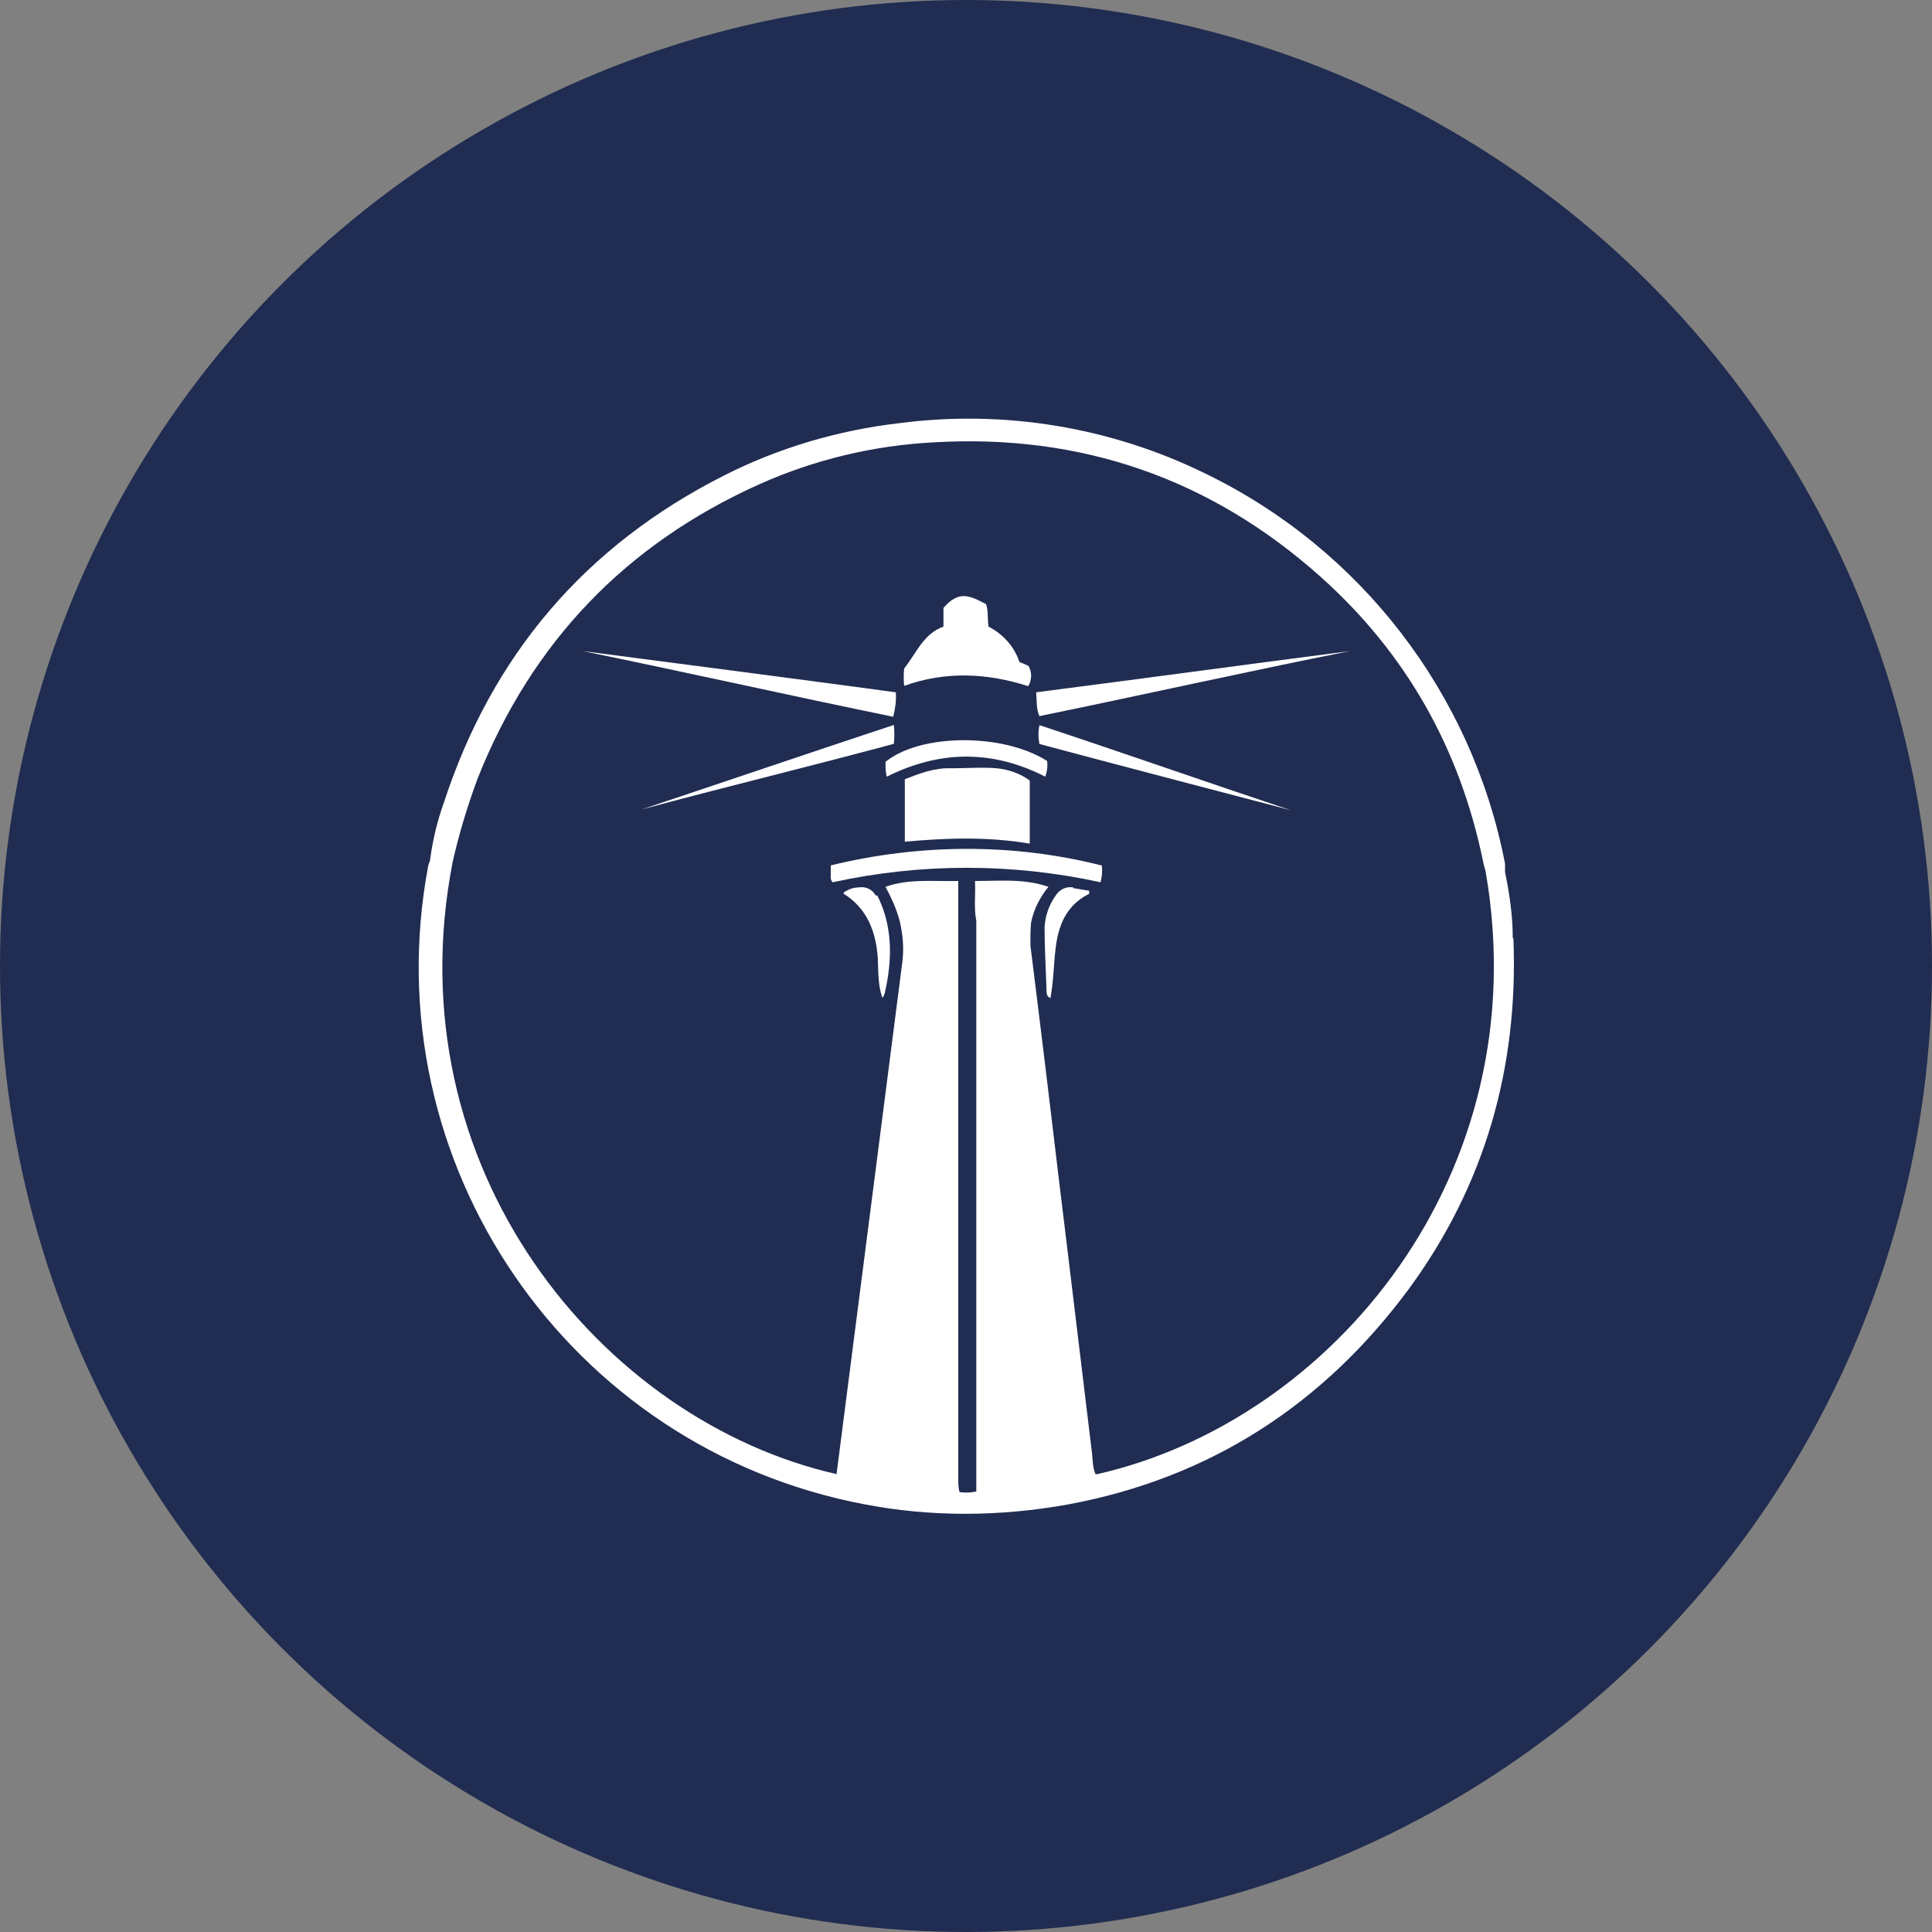
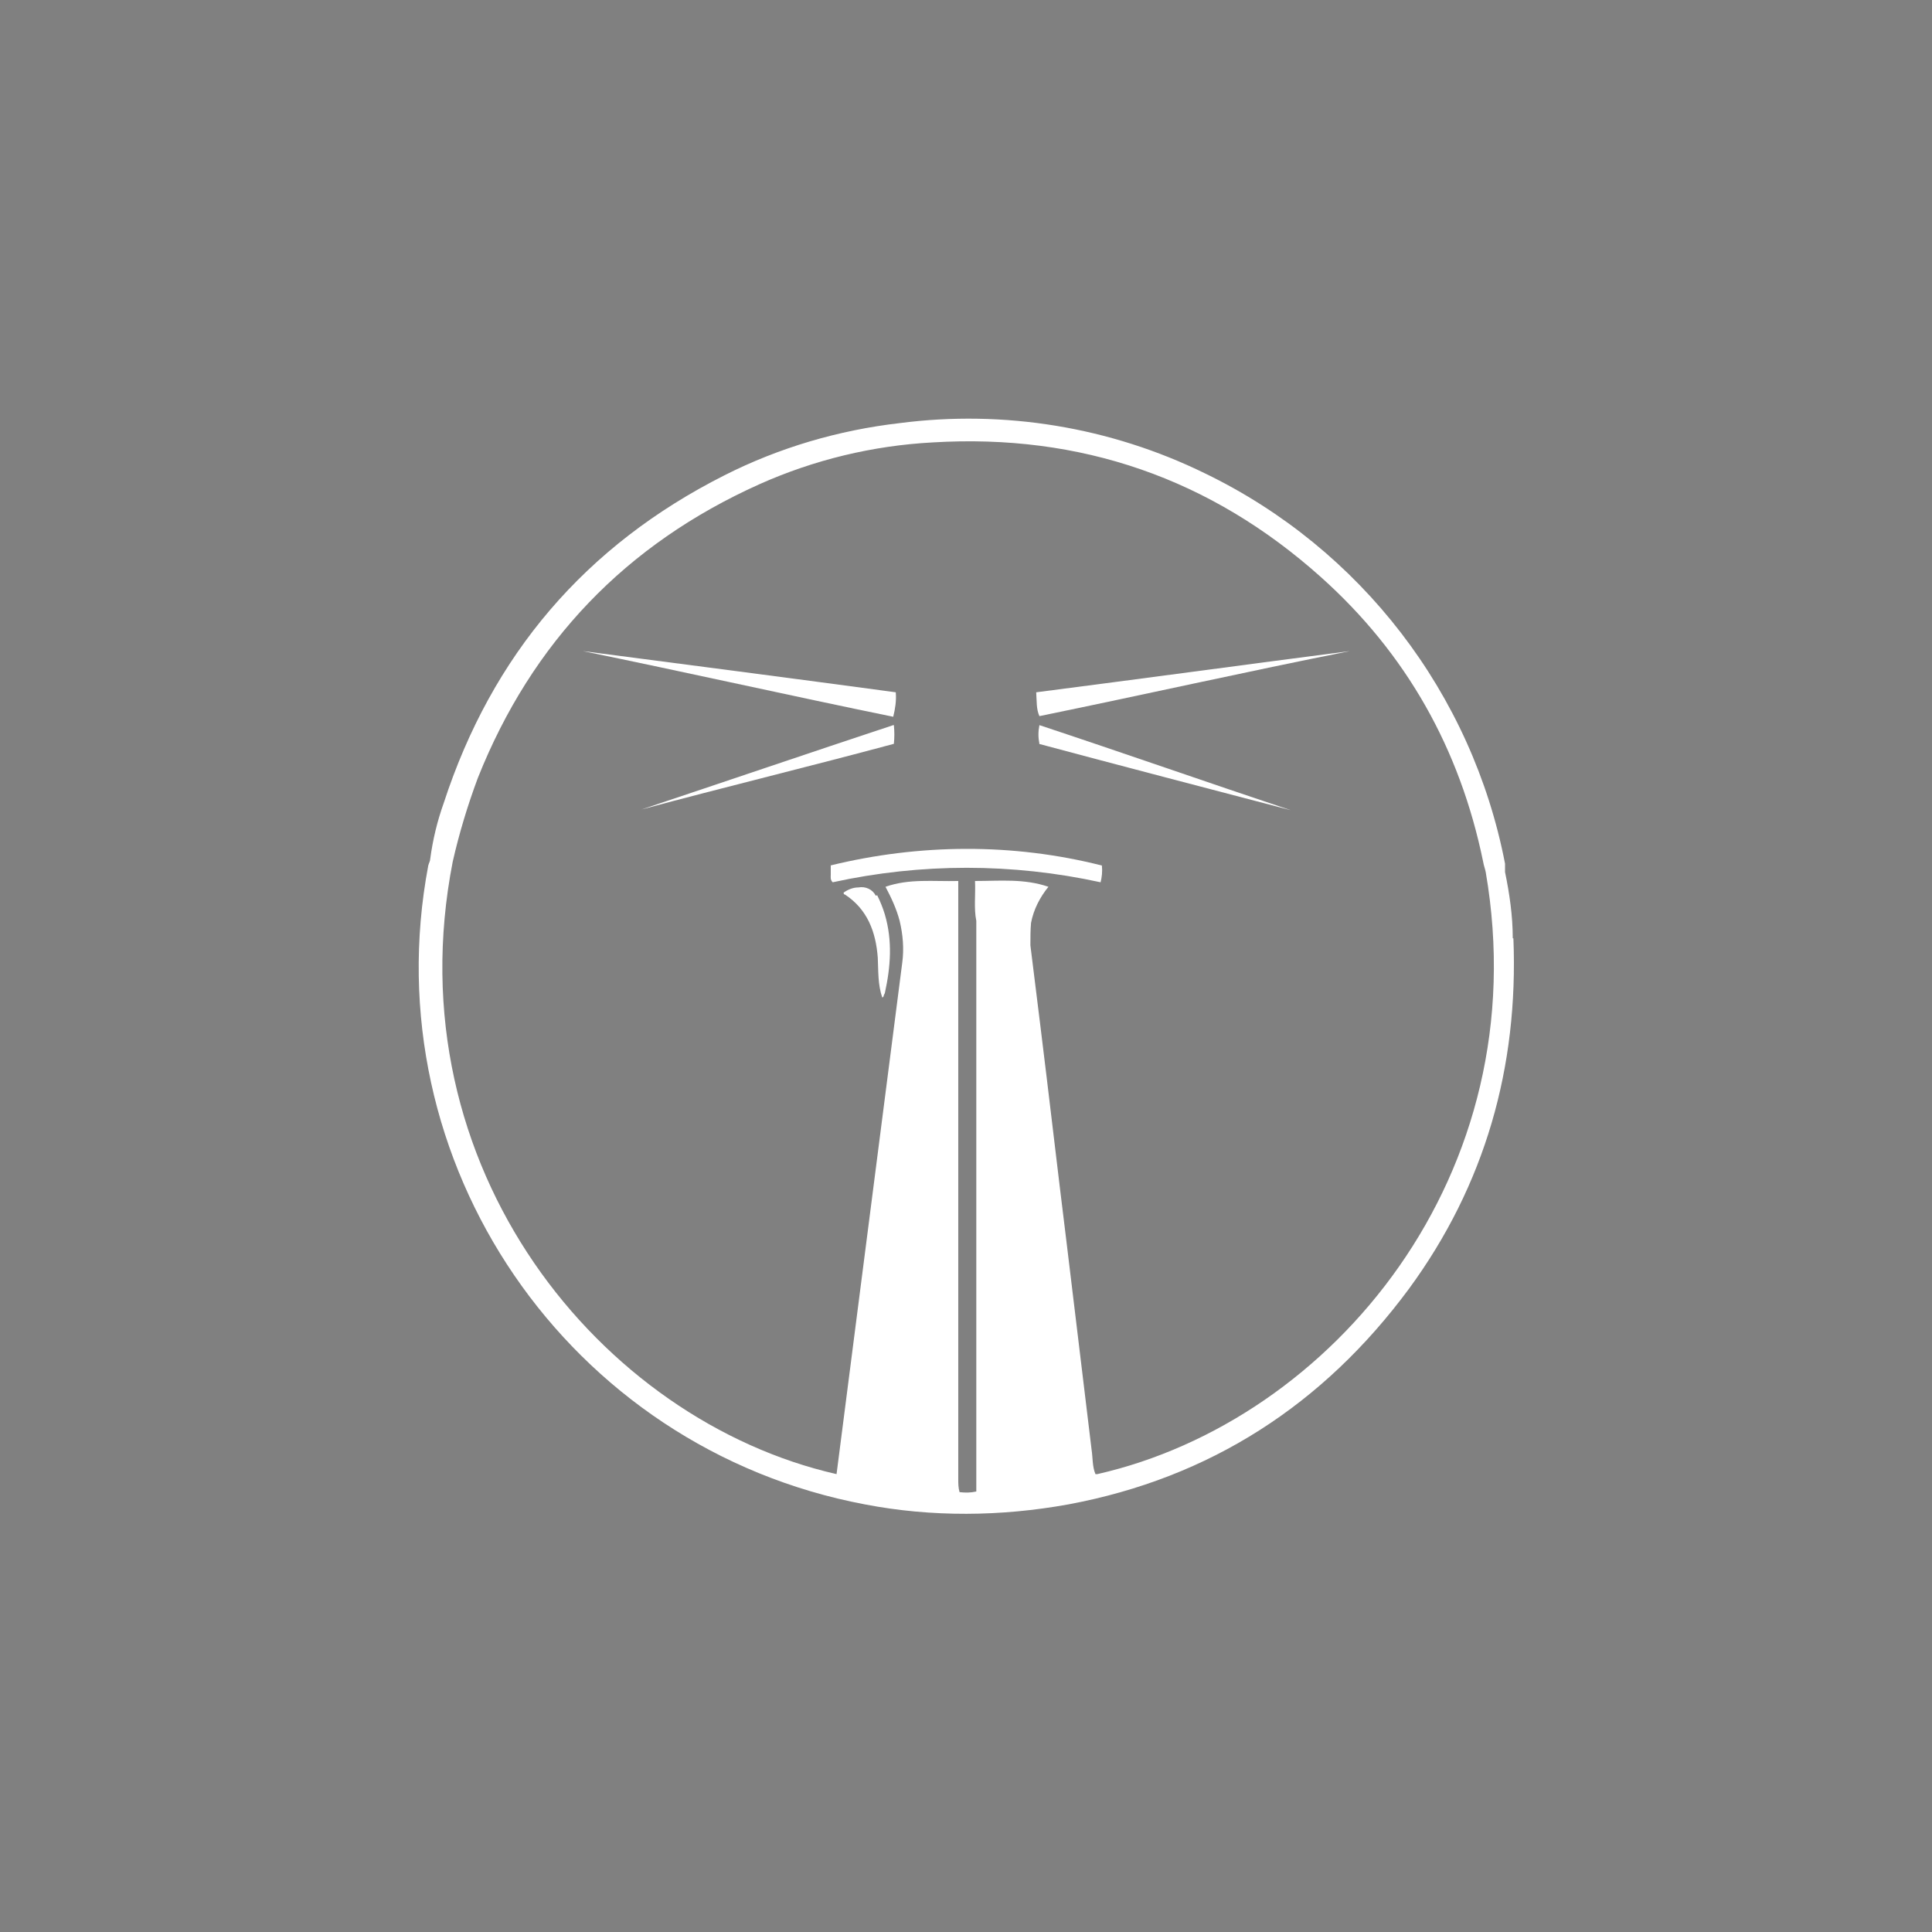
<svg xmlns="http://www.w3.org/2000/svg" version="1.1" viewBox="0 0 300 300" width="300" height="300">
  <rect x="0" y="0" width="300" height="300" fill="#808080" stroke="none" />
  <defs>
    <style>
      .cls-1 {
        fill: #202c51;
      }

      .cls-2 {
        fill: #fff;
      }
    </style>
    <clipPath id="bz_circular_clip">
      <circle cx="150.0" cy="150.0" r="150.0" />
    </clipPath>
  </defs>
  <g clip-path="url(#bz_circular_clip)">
    <g>
      <g id="Layer_1">
-         <rect class="cls-1" x="0" width="300" height="300" />
        <g>
          <path class="cls-2" d="M234.9,145.7c0-3.5-.5-6.9-1.2-10.3,0-.5,0-.9,0-1.3-5.1-26.4-22.4-48.9-46.6-60.6-14.7-7.2-31.2-9.9-47.4-7.8-9.5,1.1-18.7,3.8-27.2,8.1-21.6,10.9-36.1,27.9-43.6,50.9-1,2.8-1.7,5.7-2.1,8.7,0,.3-.2.6-.3,1-8.7,46.1,21.7,90.5,67.8,99.2,10.4,2,21.1,1.9,31.6,0,22-4.1,39.6-15.5,52.9-33.5,11.8-16.1,17-34.4,16.2-54.4ZM170.1,228.9c-.5-1.2-.4-2.5-.6-3.8-1.3-10.8-2.6-21.6-3.9-32.3-1.4-11.3-2.7-22.6-4.1-33.9-.5-4-1-8.1-1.5-12.1,0-1.2,0-2.4.1-3.5.4-2.1,1.4-4,2.7-5.6-3.8-1.3-7.5-.9-11.4-.9.1,2.2-.2,4.2.2,6.2,0,.6,0,1.2,0,1.9,0,28.2,0,56.4,0,84.6,0,.7,0,1.3,0,2.1-.9.2-1.7.2-2.6.1-.2-.7-.2-1.3-.2-2,0-26.1,0-52.2,0-78.3,0-.6,0-1.2,0-1.9v-12.7c-3.9.1-7.6-.4-11.3.9.9,1.7,1.7,3.4,2.2,5.3.5,2.1.7,4.3.4,6.5-3.4,26.5-6.8,53-10.2,79.4-36.5-8.3-68.9-47.5-59.6-95.1,1-4.4,2.3-8.7,3.9-13,8.4-21.1,23-36.3,43.7-45.6,8.5-3.8,17.6-6,26.9-6.5,23-1.4,43.2,5.6,60.3,20.9,13.3,11.9,21.6,26.7,25.2,44.2.1.6.3,1.1.4,1.6,8.1,46.9-23.8,85.2-60.3,93.5Z" />
-           <path class="cls-2" d="M147.7,119.3c-2.6-.1-4.9.8-7.2,1.7v9.7c6.6-.6,12.9-.8,19.4.3v-9.8c-1.5-1.1-3.2-1.7-5.1-1.9-2.4-.2-4.7,0-7.1,0Z" />
-           <path class="cls-2" d="M159.7,106.5c.5-.9.6-2.1,0-3.1-.4-.2-.9-.4-1.4-.6-.8-2.4-2.5-4.3-4.8-5.5-.2-1.3,0-2.5-.4-3.5-2.5-1.3-4.2-2.2-6.6.6v2.9c-3.1,1.1-4.2,4.1-6.1,6.5-.1.9-.1,1.8,0,2.7,6.4-2.3,12.8-2,19.1,0Z" />
          <path class="cls-2" d="M129,134.4c0,.6,0,1,0,1.4,0,.4-.1.8.3,1.2,13.7-3,27.9-3,41.6,0,.2-.8.3-1.7.2-2.6-13.8-3.5-28.3-3.4-42.2,0Z" />
          <path class="cls-2" d="M139.1,107.5c-16.3-2.2-32.5-4.3-48.6-6.4,16.1,3.3,32.1,6.9,48.2,10.2.3-1.2.5-2.5.4-3.7Z" />
          <path class="cls-2" d="M161.4,111.2c16.1-3.3,32.1-6.9,48.2-10.1-16.2,2.1-32.4,4.3-48.7,6.4.1,1.4,0,2.6.5,3.7Z" />
-           <path class="cls-2" d="M162.5,118.1c-6.9-4.3-19.6-4.2-25,.2,0,.8,0,1.6.2,2.3,8.2-4.1,16.4-4.2,24.6,0,.3-.8.4-1.6.3-2.4Z" />
          <path class="cls-2" d="M138.7,112.6c-12.7,4.2-26.5,8.9-39.1,13.1,12.6-3.4,26.6-6.8,39.2-10.2.1-1,.1-1.9,0-2.9Z" />
-           <path class="cls-2" d="M161.3,115.5c12.7,3.4,26.5,7,39.1,10.3-12.6-4.2-26.3-9-39-13.2-.2,1-.2,1.9,0,2.9Z" />
+           <path class="cls-2" d="M161.3,115.5c12.7,3.4,26.5,7,39.1,10.3-12.6-4.2-26.3-9-39-13.2-.2,1-.2,1.9,0,2.9" />
          <path class="cls-2" d="M136,139.1c-.5-1-1.6-1.5-2.7-1.3-.8,0-1.6.3-2.3.8,0,.1,0,.3.2.3,3.5,2.3,4.8,5.8,5.1,9.8.1,2.1,0,4.2.7,6.2,0,0,.2-.1.2-.2,0-.1.1-.3.2-.5.9-4.1,1.2-8.1,0-12.2-.3-1-.7-2-1.2-3Z" />
-           <path class="cls-2" d="M166.7,137.8c-1.1-.2-2.2.3-2.8,1.3-1,1.4-1.6,3.1-1.7,4.9,0,3.2.2,6.4.3,9.7,0,.5,0,1,.6,1.3.5-2.5.5-5.1.8-7.6.4-3.6,1.6-6.7,5-8.5.2,0,.3-.2.2-.6-.9-.1-1.7-.3-2.5-.4Z" />
        </g>
      </g>
    </g>
  </g>
</svg>